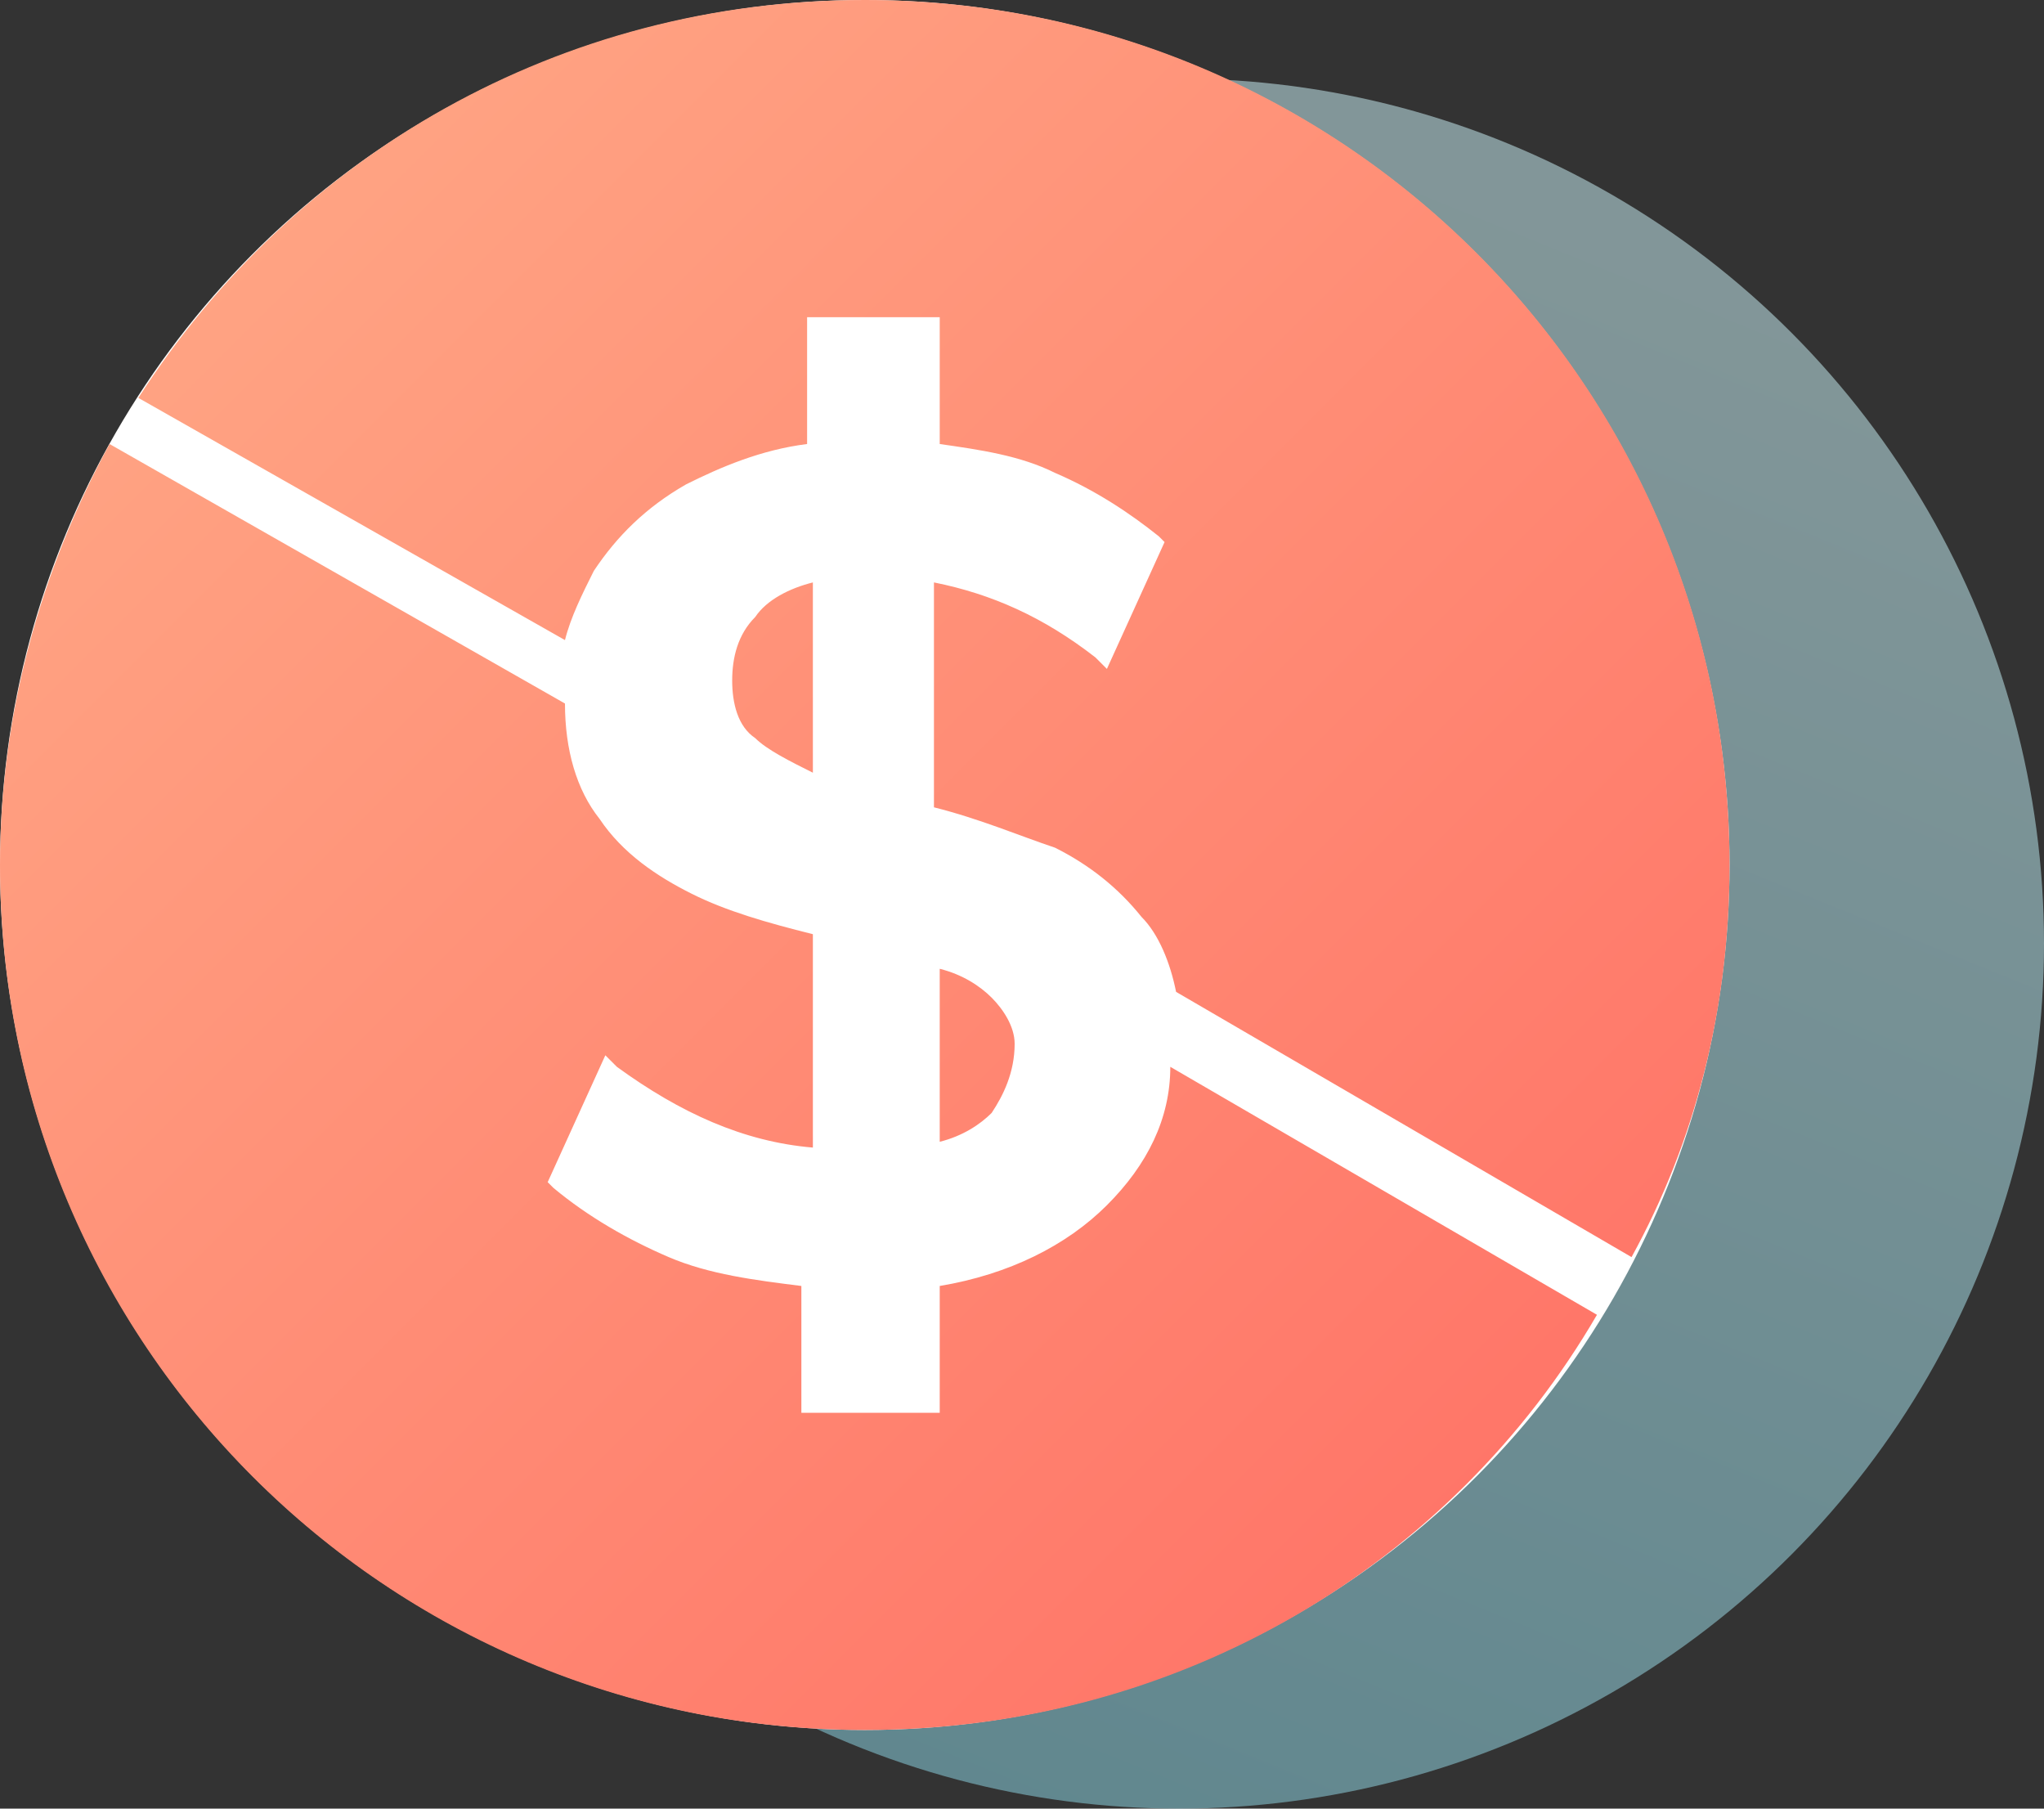
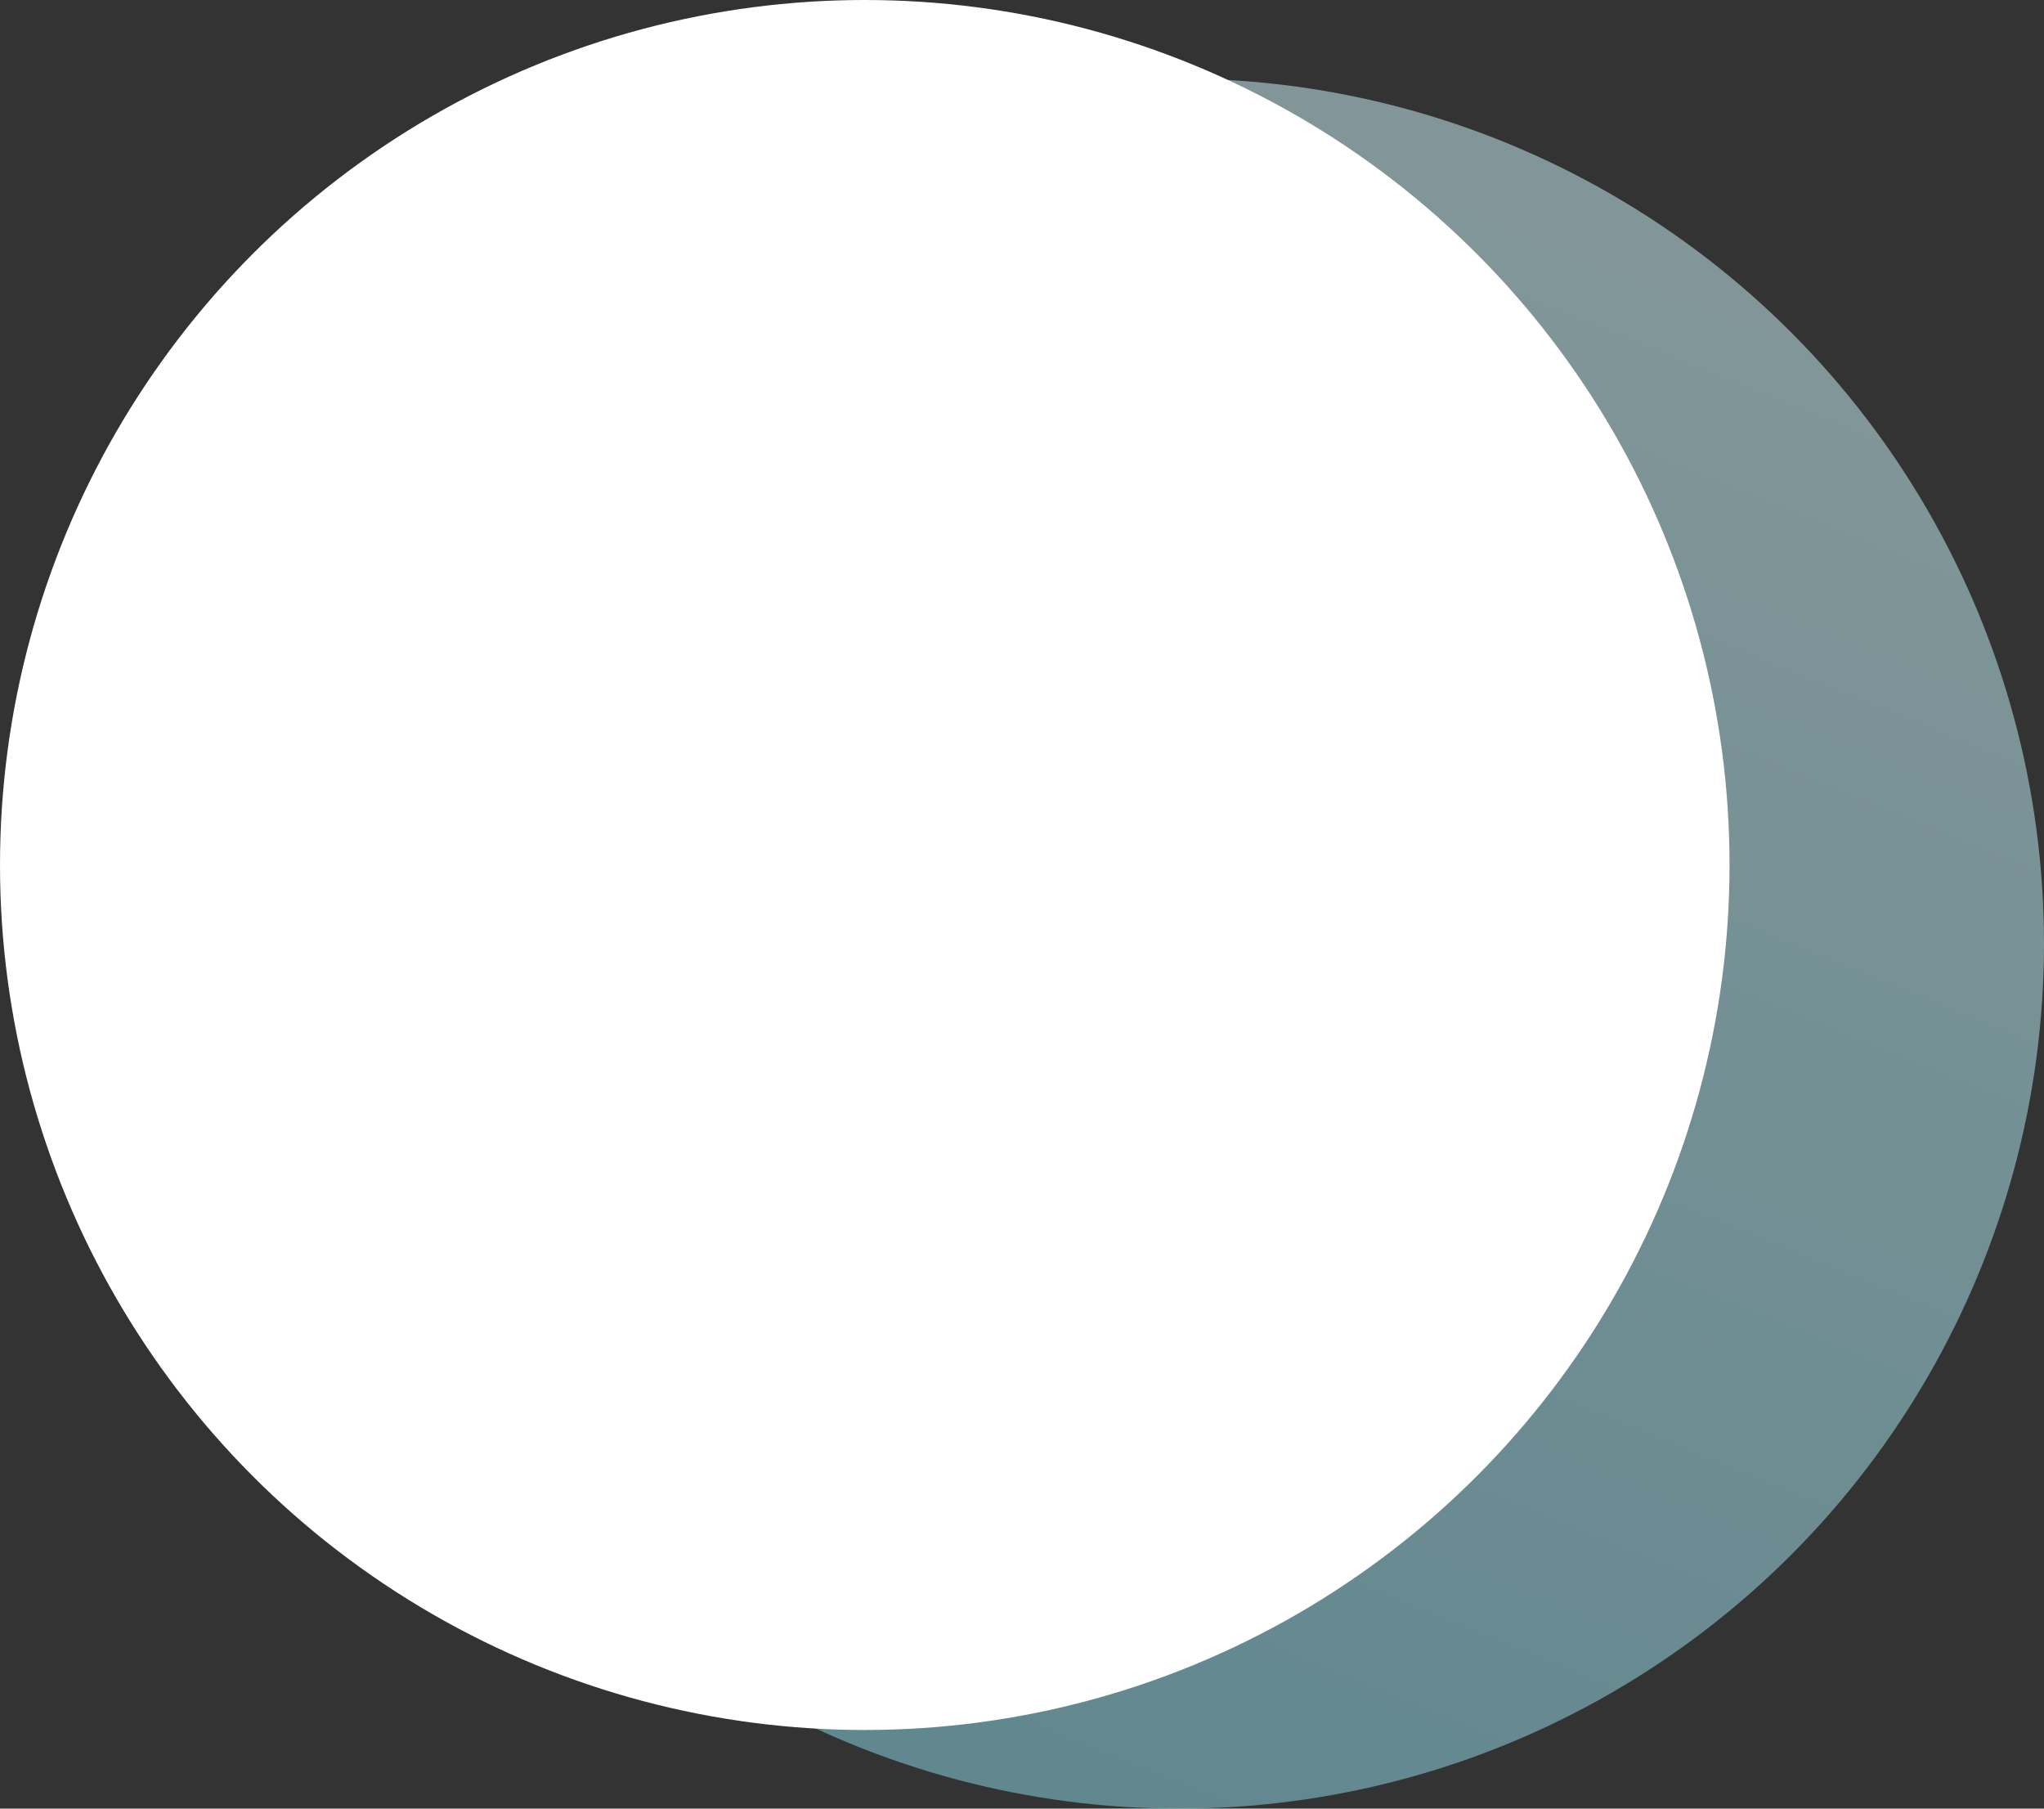
<svg xmlns="http://www.w3.org/2000/svg" width="52px" height="46px" viewBox="0 0 52 46" version="1.1">
  <rect x="0" y="0" width="52" height="46" fill="#333333" stroke="none" />
  <title>free</title>
  <desc>Created with Sketch.</desc>
  <defs>
    <linearGradient x1="47.617%" y1="0%" x2="8.569%" y2="95.872%" id="linearGradient-1">
      <stop stop-color="#D1FAFF" offset="0%" />
      <stop stop-color="#8ADAEA" offset="100%" />
    </linearGradient>
    <linearGradient x1="0%" y1="0%" x2="100%" y2="100%" id="linearGradient-2">
      <stop stop-color="#FFAC88" offset="0%" />
      <stop stop-color="#FF6D63" offset="100%" />
    </linearGradient>
  </defs>
  <g id="Page-1" stroke="none" stroke-width="1" fill="none" fill-rule="evenodd">
    <g id="Reiboot-for-Android" transform="translate(-1067, -4583)">
      <g id="最好用的苹果修复工具" transform="translate(450, 4340)">
        <g id="恢复数据" transform="translate(533.333, 194)">
          <g id="free" transform="translate(83.667, 49)">
            <circle id="椭圆形" fill-opacity="0.5" fill="url(#linearGradient-1)" cx="30" cy="24" r="22" />
            <circle id="椭圆形备份" fill="#FFFFFF" cx="22" cy="22" r="22" />
-             <path d="M19.213,15.693 C19.507,15.253 20.093,14.96 20.68,14.813 L20.68,19.653 C20.093,19.36 19.507,19.067 19.213,18.773 C18.773,18.48 18.627,17.893 18.627,17.307 C18.627,16.72 18.773,16.133 19.213,15.693 L19.213,15.693 Z M41.507,31.973 L29.92,25.227 C29.773,24.493 29.48,23.76 29.04,23.32 C28.453,22.587 27.72,22 26.84,21.56 C25.96,21.267 24.933,20.827 23.76,20.533 L23.76,14.813 C25.227,15.107 26.547,15.693 27.867,16.72 L28.16,17.013 L29.627,13.787 L29.48,13.64 C28.747,13.053 27.867,12.467 26.84,12.027 C25.96,11.587 24.933,11.44 23.907,11.293 L23.907,8.067 L20.533,8.067 L20.533,11.293 C19.36,11.44 18.333,11.88 17.453,12.32 C16.427,12.907 15.693,13.64 15.107,14.52 C14.813,15.107 14.52,15.693 14.373,16.28 L3.52,10.12 C7.48,3.96 14.227,2.7500032e-05 22,2.7500032e-05 C34.173,2.7500032e-05 44,9.827 44,22 C44,25.667 43.12,29.04 41.507,31.973 L41.507,31.973 Z M25.227,28.307 C24.933,28.6 24.493,28.893 23.907,29.04 L23.907,24.64 C24.493,24.787 24.933,25.08 25.227,25.373 C25.52,25.667 25.813,26.107 25.813,26.547 C25.813,27.28 25.52,27.867 25.227,28.307 L25.227,28.307 Z M15.253,20.827 C15.84,21.707 16.72,22.293 17.6,22.733 C18.48,23.173 19.507,23.467 20.68,23.76 L20.68,29.187 C18.92,29.04 17.307,28.307 15.693,27.133 L15.4,26.84 L13.933,30.067 L14.08,30.213 C14.96,30.947 15.987,31.533 17.013,31.973 C18.04,32.413 19.213,32.56 20.387,32.707 L20.387,35.933 L23.907,35.933 L23.907,32.707 C25.667,32.413 27.133,31.68 28.16,30.653 C29.187,29.627 29.773,28.453 29.773,27.133 L40.627,33.44 C36.96,39.747 30.067,44 22,44 C9.827,44 6.2734448e-05,34.173 6.2734448e-05,22 C6.2734448e-05,18.187 1.027,14.52 2.787,11.293 L14.373,17.893 C14.373,19.067 14.667,20.093 15.253,20.827 L15.253,20.827 Z" id="形状" fill="url(#linearGradient-2)" fill-rule="nonzero" />
          </g>
        </g>
      </g>
    </g>
  </g>
</svg>